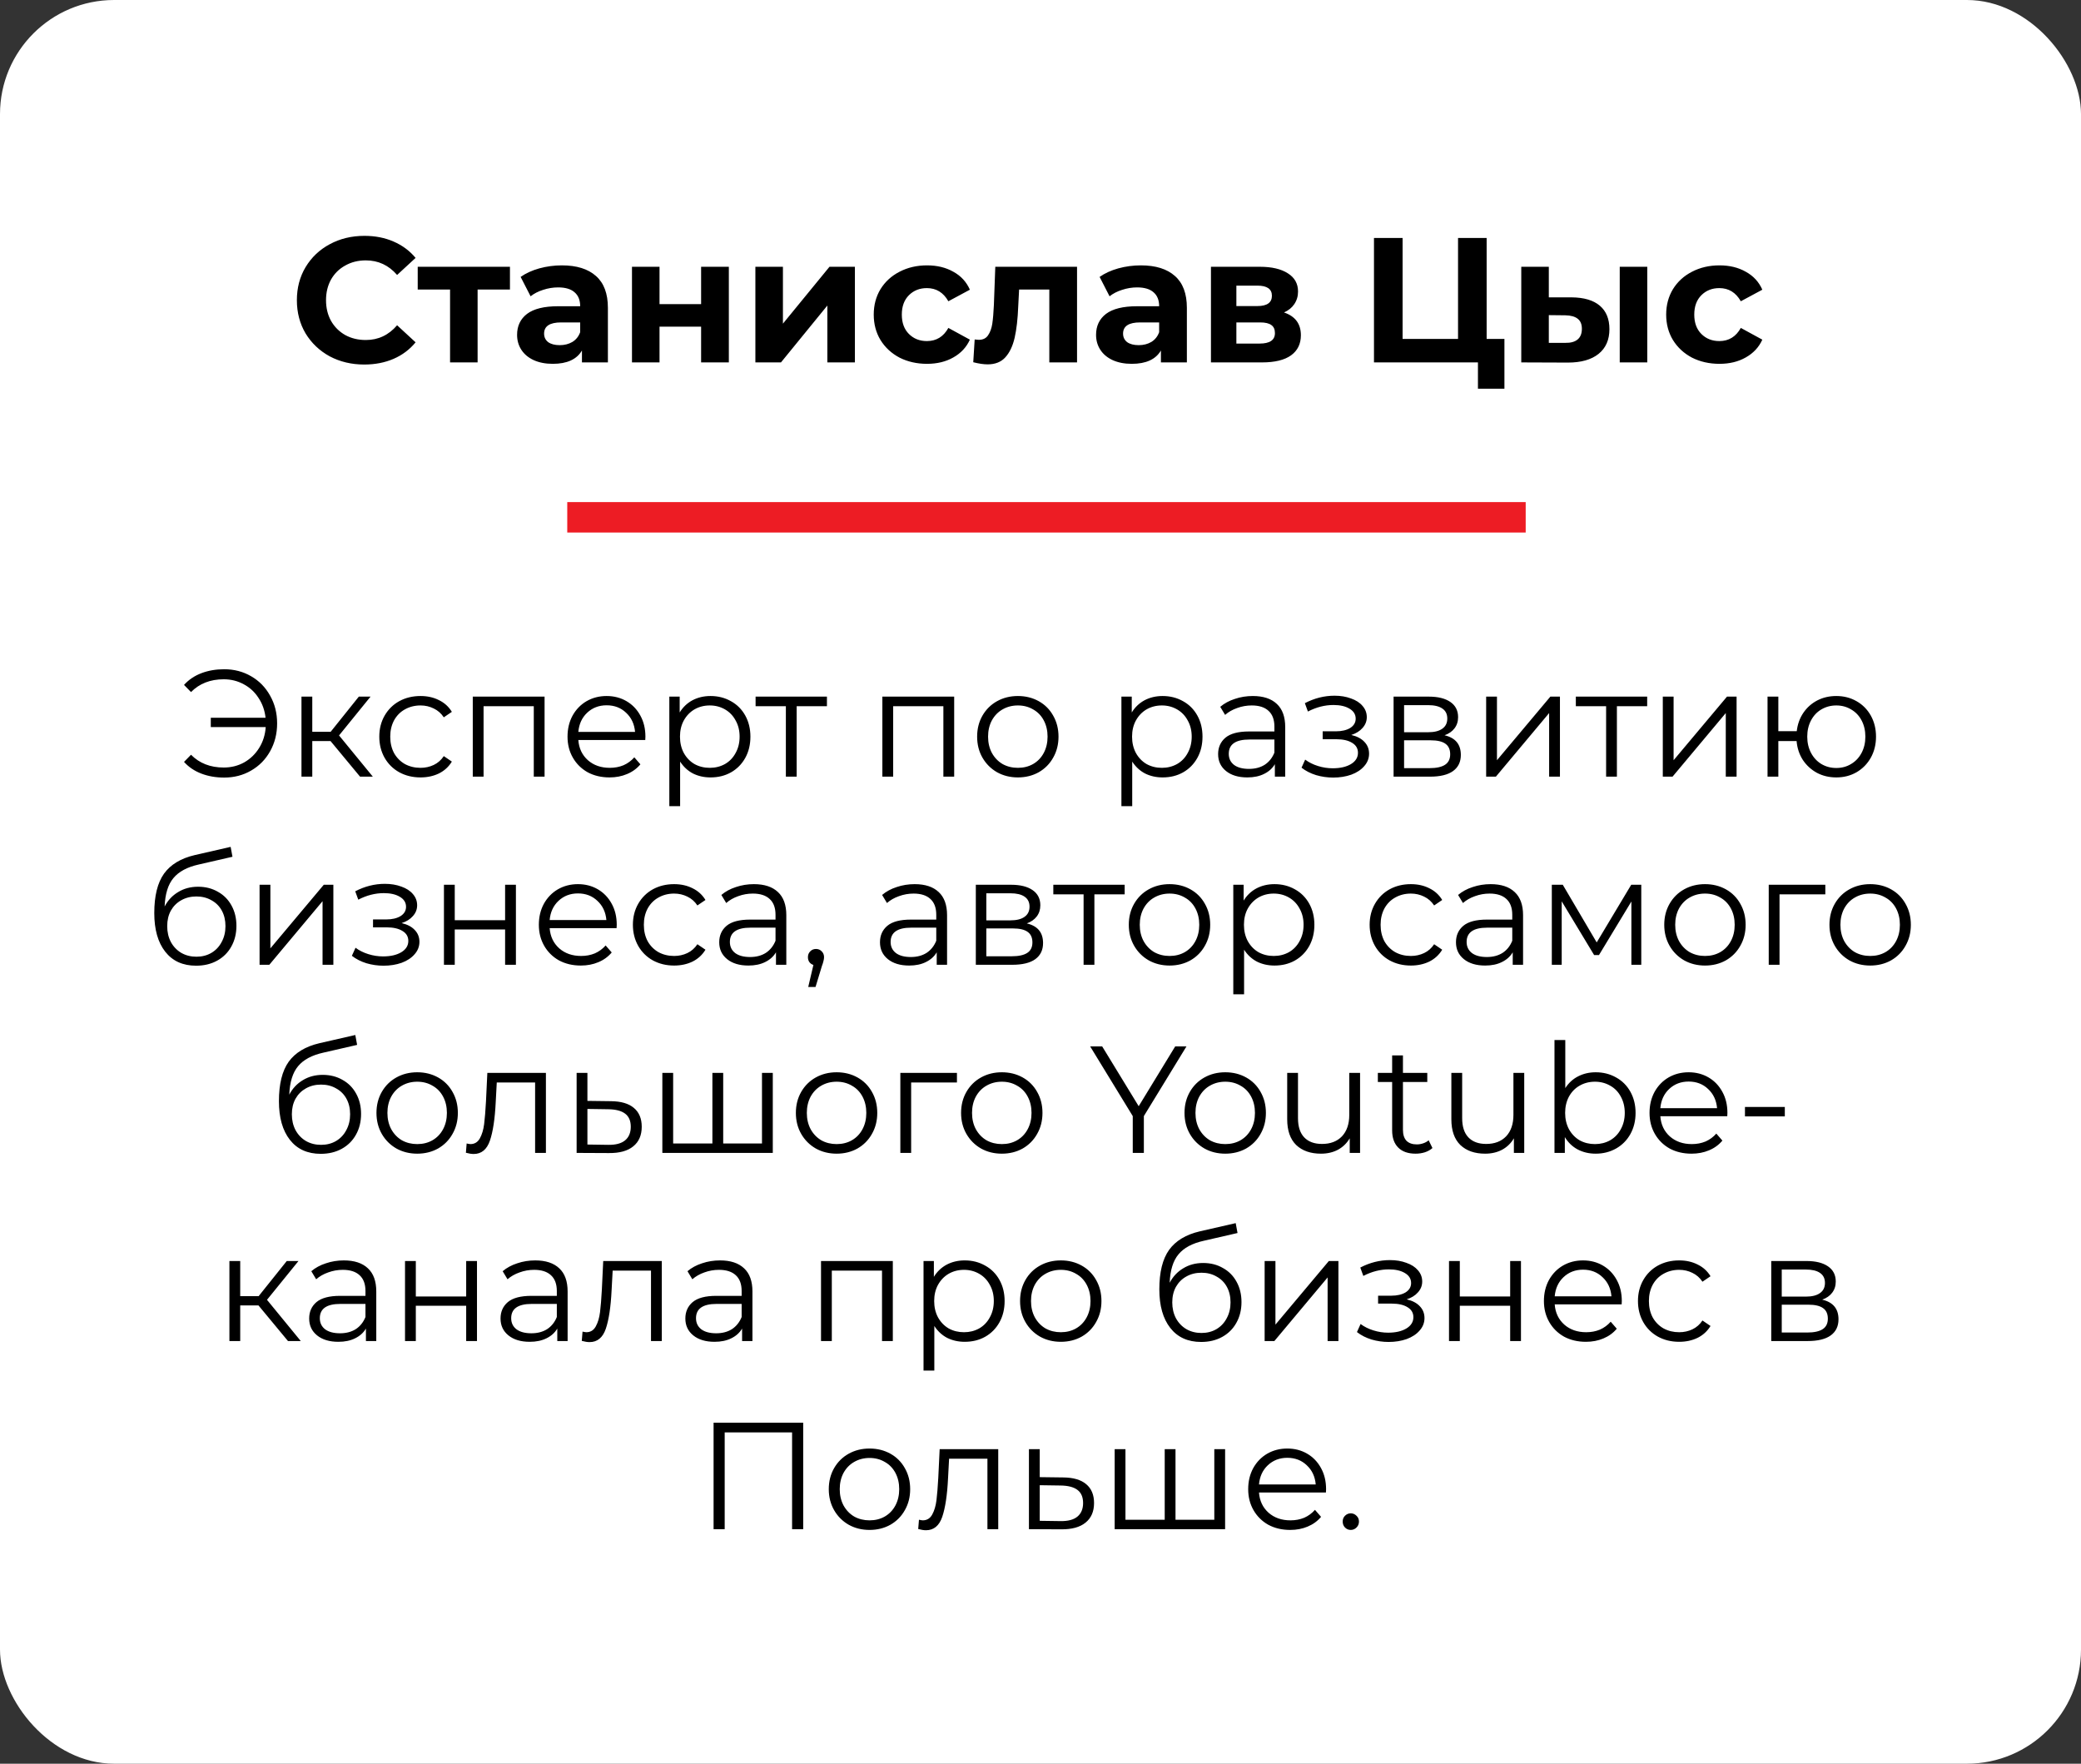
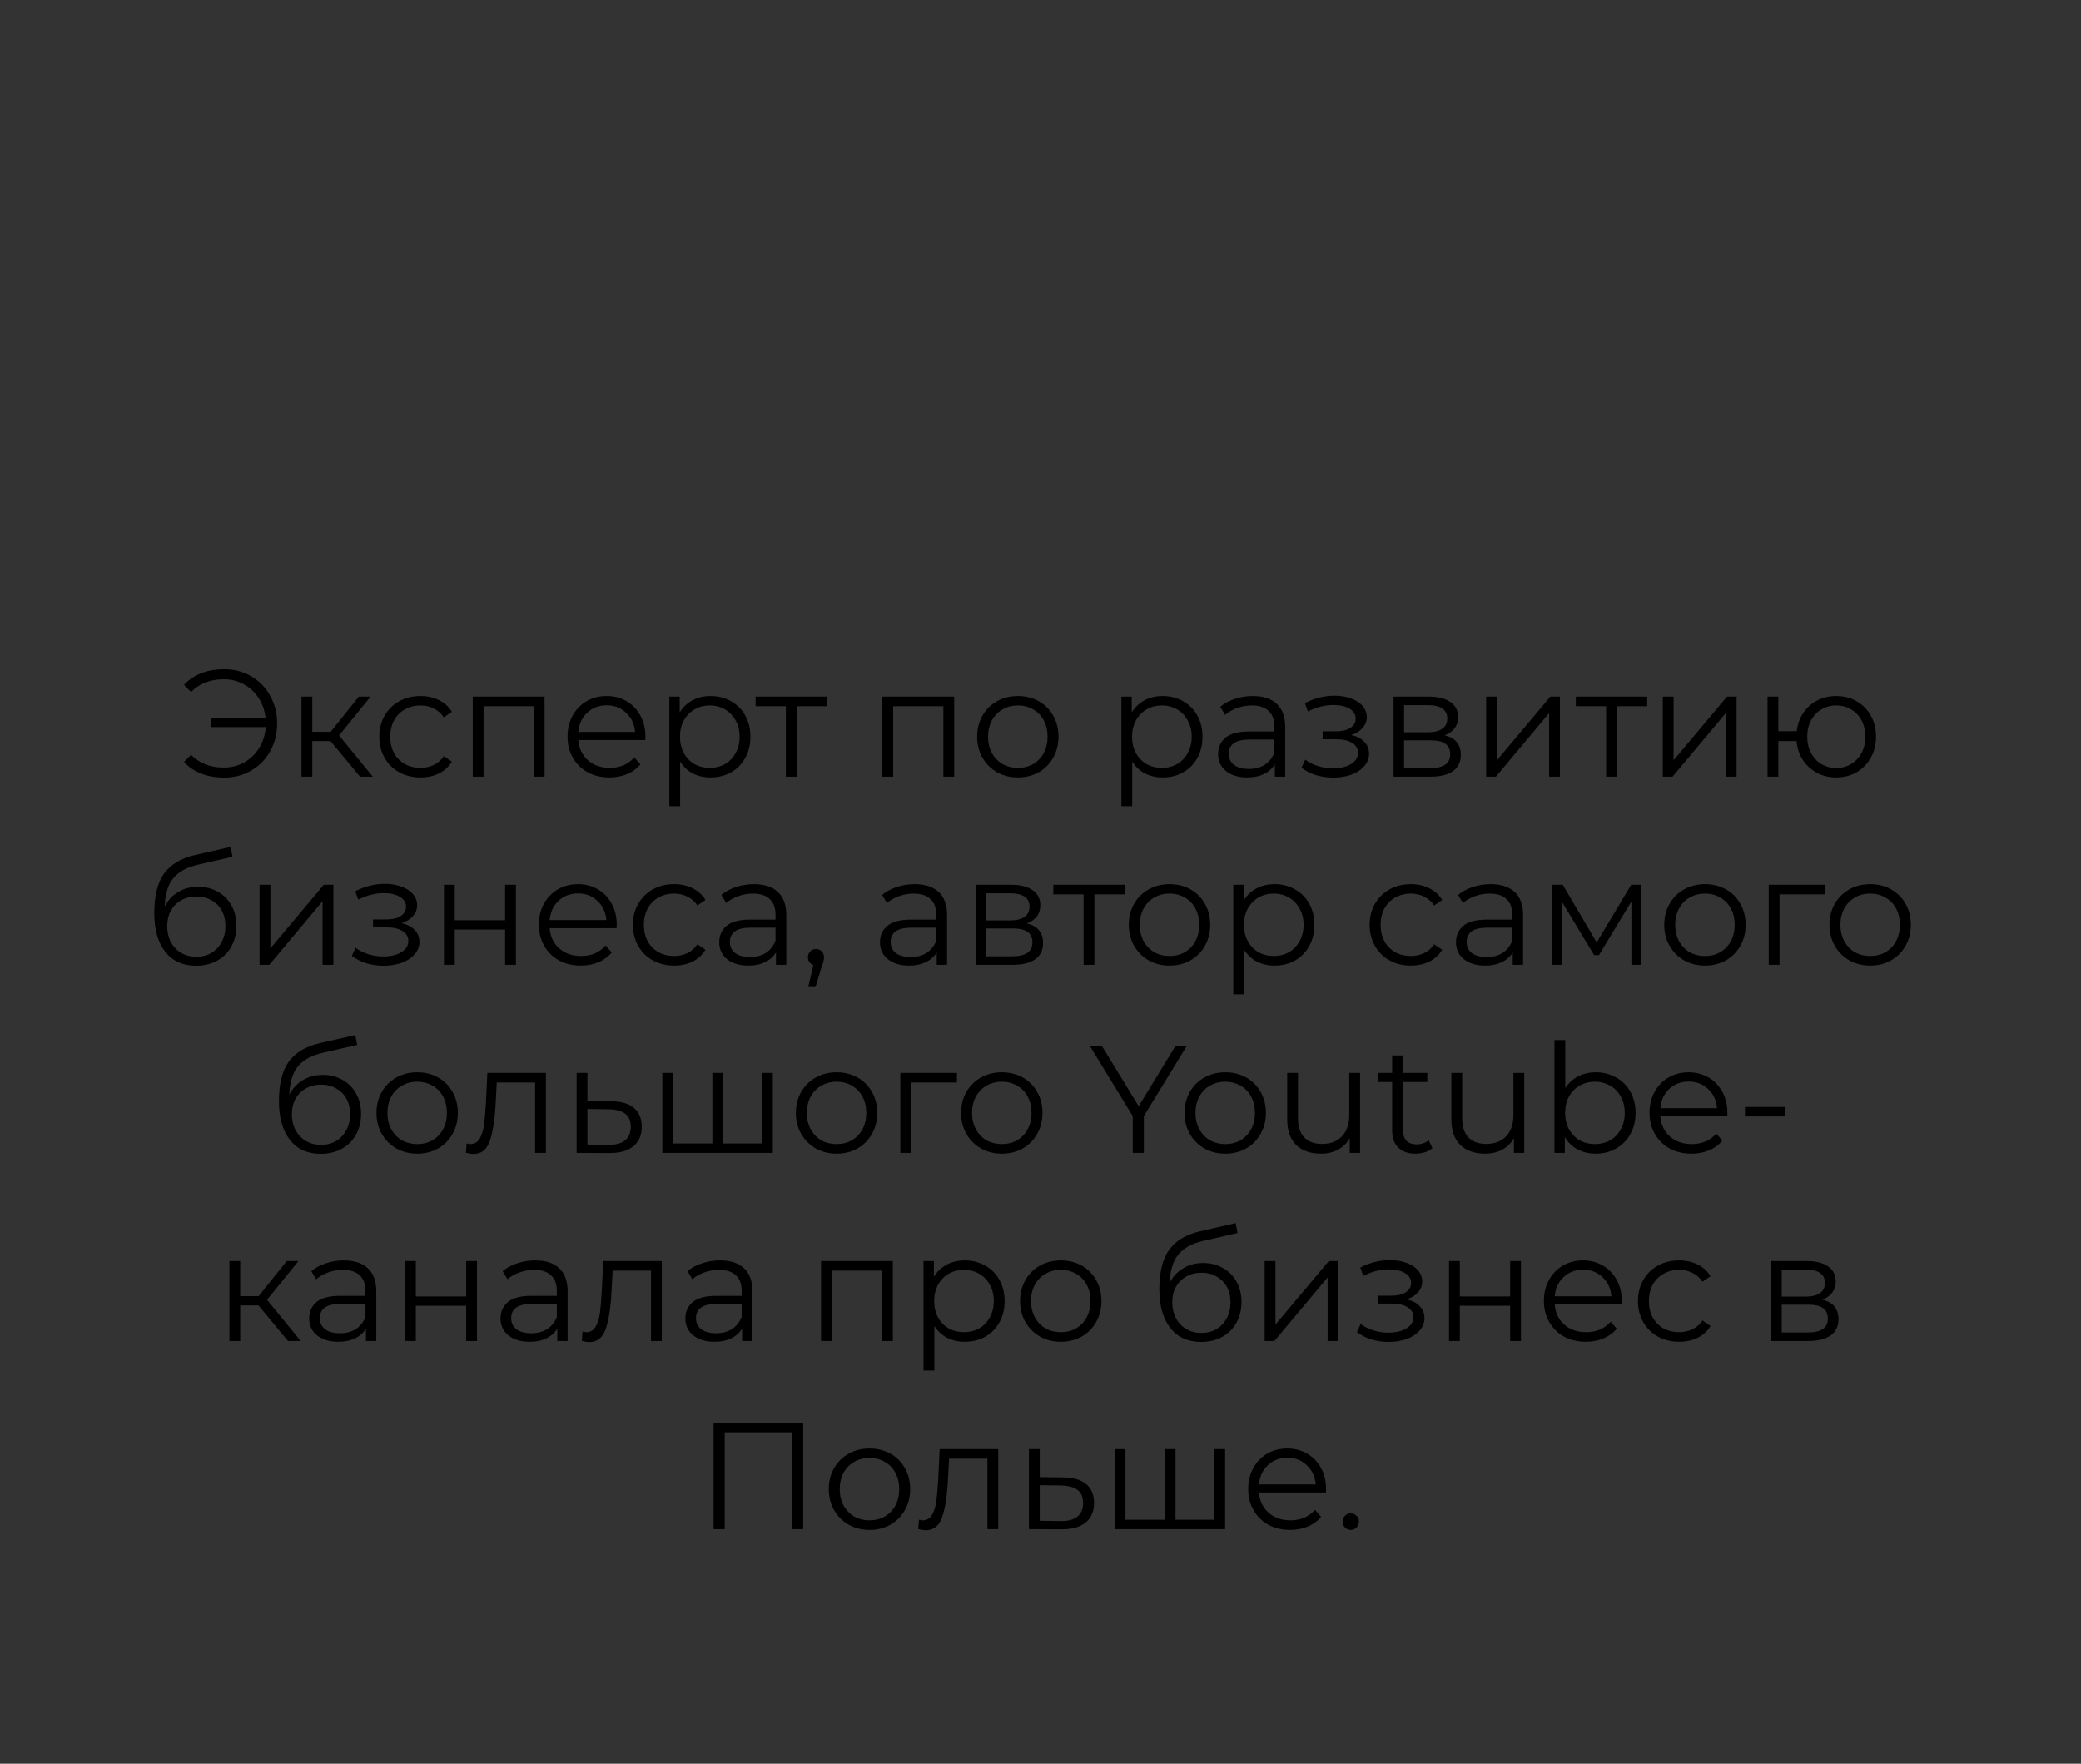
<svg xmlns="http://www.w3.org/2000/svg" width="177" height="150" viewBox="0 0 177 150" fill="none">
  <rect x="0" y="0" width="177" height="150" fill="#333333" stroke="none" />
-   <rect width="177" height="150" rx="9.705" fill="white" />
-   <path d="M30.98 31.003C29.901 31.003 28.924 30.771 28.047 30.308C27.18 29.834 26.495 29.184 25.991 28.358C25.497 27.521 25.251 26.579 25.251 25.531C25.251 24.483 25.497 23.546 25.991 22.72C26.495 21.883 27.18 21.233 28.047 20.77C28.924 20.296 29.906 20.059 30.995 20.059C31.912 20.059 32.738 20.22 33.474 20.543C34.219 20.865 34.844 21.329 35.348 21.934L33.776 23.385C33.06 22.558 32.174 22.145 31.116 22.145C30.46 22.145 29.876 22.291 29.362 22.584C28.848 22.866 28.445 23.264 28.153 23.778C27.871 24.292 27.73 24.876 27.73 25.531C27.73 26.186 27.871 26.771 28.153 27.285C28.445 27.799 28.848 28.202 29.362 28.494C29.876 28.776 30.46 28.917 31.116 28.917C32.174 28.917 33.06 28.499 33.776 27.663L35.348 29.114C34.844 29.728 34.219 30.197 33.474 30.52C32.728 30.842 31.896 31.003 30.98 31.003ZM43.374 24.624H40.623V30.822H38.28V24.624H35.529V22.689H43.374V24.624ZM47.79 22.569C49.05 22.569 50.017 22.871 50.692 23.475C51.367 24.07 51.705 24.972 51.705 26.181V30.822H49.498V29.809C49.055 30.565 48.228 30.943 47.019 30.943C46.394 30.943 45.85 30.837 45.386 30.625C44.933 30.414 44.585 30.121 44.343 29.748C44.102 29.376 43.981 28.952 43.981 28.479C43.981 27.723 44.263 27.128 44.827 26.695C45.402 26.262 46.283 26.045 47.472 26.045H49.347C49.347 25.531 49.191 25.138 48.878 24.866C48.566 24.584 48.097 24.443 47.472 24.443C47.039 24.443 46.611 24.513 46.188 24.654C45.774 24.785 45.422 24.967 45.13 25.199L44.283 23.551C44.726 23.239 45.255 22.997 45.87 22.825C46.495 22.654 47.135 22.569 47.79 22.569ZM47.608 29.355C48.012 29.355 48.369 29.265 48.682 29.083C48.994 28.892 49.216 28.615 49.347 28.252V27.421H47.729C46.762 27.421 46.278 27.738 46.278 28.373C46.278 28.675 46.394 28.917 46.626 29.099C46.868 29.27 47.195 29.355 47.608 29.355ZM53.753 22.689H56.096V25.864H59.633V22.689H61.992V30.822H59.633V27.784H56.096V30.822H53.753V22.689ZM64.249 22.689H66.592V27.526L70.552 22.689H72.714V30.822H70.371V25.985L66.426 30.822H64.249V22.689ZM78.85 30.943C77.984 30.943 77.203 30.766 76.507 30.414C75.822 30.051 75.283 29.552 74.89 28.917C74.507 28.282 74.316 27.562 74.316 26.756C74.316 25.949 74.507 25.229 74.89 24.594C75.283 23.959 75.822 23.465 76.507 23.113C77.203 22.75 77.984 22.569 78.85 22.569C79.707 22.569 80.453 22.75 81.088 23.113C81.733 23.465 82.201 23.974 82.493 24.639L80.664 25.622C80.241 24.876 79.631 24.503 78.835 24.503C78.221 24.503 77.712 24.705 77.308 25.108C76.905 25.511 76.704 26.06 76.704 26.756C76.704 27.451 76.905 28 77.308 28.403C77.712 28.806 78.221 29.008 78.835 29.008C79.641 29.008 80.251 28.635 80.664 27.889L82.493 28.887C82.201 29.532 81.733 30.036 81.088 30.398C80.453 30.761 79.707 30.943 78.85 30.943ZM91.608 22.689V30.822H89.25V24.624H86.68L86.605 26.06C86.564 27.128 86.463 28.015 86.302 28.721C86.141 29.426 85.879 29.98 85.516 30.383C85.153 30.787 84.65 30.988 84.005 30.988C83.662 30.988 83.254 30.928 82.78 30.807L82.901 28.872C83.062 28.892 83.178 28.902 83.249 28.902C83.602 28.902 83.864 28.776 84.035 28.524C84.216 28.262 84.337 27.935 84.398 27.542C84.458 27.139 84.504 26.61 84.534 25.954L84.655 22.689H91.608ZM97.035 22.569C98.294 22.569 99.262 22.871 99.937 23.475C100.612 24.07 100.95 24.972 100.95 26.181V30.822H98.743V29.809C98.3 30.565 97.473 30.943 96.264 30.943C95.639 30.943 95.095 30.837 94.631 30.625C94.178 30.414 93.83 30.121 93.588 29.748C93.347 29.376 93.226 28.952 93.226 28.479C93.226 27.723 93.508 27.128 94.072 26.695C94.647 26.262 95.528 26.045 96.717 26.045H98.592C98.592 25.531 98.436 25.138 98.123 24.866C97.811 24.584 97.342 24.443 96.717 24.443C96.284 24.443 95.856 24.513 95.433 24.654C95.019 24.785 94.667 24.967 94.374 25.199L93.528 23.551C93.971 23.239 94.5 22.997 95.115 22.825C95.74 22.654 96.38 22.569 97.035 22.569ZM96.853 29.355C97.257 29.355 97.614 29.265 97.927 29.083C98.239 28.892 98.461 28.615 98.592 28.252V27.421H96.974C96.007 27.421 95.523 27.738 95.523 28.373C95.523 28.675 95.639 28.917 95.871 29.099C96.113 29.27 96.44 29.355 96.853 29.355ZM109.211 26.574C110.168 26.897 110.647 27.542 110.647 28.509C110.647 29.245 110.37 29.814 109.816 30.217C109.261 30.62 108.435 30.822 107.337 30.822H102.998V22.689H107.155C108.173 22.689 108.969 22.876 109.544 23.249C110.118 23.611 110.405 24.125 110.405 24.791C110.405 25.194 110.299 25.551 110.088 25.864C109.886 26.166 109.594 26.403 109.211 26.574ZM105.16 26.03H106.944C107.77 26.03 108.183 25.738 108.183 25.153C108.183 24.579 107.77 24.292 106.944 24.292H105.16V26.03ZM107.14 29.22C108.007 29.22 108.44 28.922 108.44 28.328C108.44 28.015 108.339 27.788 108.138 27.647C107.936 27.496 107.619 27.421 107.185 27.421H105.16V29.22H107.14ZM127.959 28.826V33.059H125.707V30.822H116.864V20.241H119.298V28.826H124.014V20.241H126.447V28.826H127.959ZM133.67 25.289C134.728 25.299 135.529 25.536 136.074 26C136.618 26.463 136.89 27.128 136.89 27.995C136.89 28.902 136.582 29.602 135.968 30.096C135.353 30.59 134.481 30.837 133.353 30.837L129.392 30.822V22.689H131.735V25.289H133.67ZM137.767 22.689H140.109V30.822H137.767V22.689ZM133.141 29.159C133.595 29.169 133.942 29.073 134.184 28.872C134.426 28.67 134.547 28.368 134.547 27.965C134.547 27.572 134.426 27.285 134.184 27.103C133.952 26.922 133.605 26.826 133.141 26.816L131.735 26.801V29.159H133.141ZM146.252 30.943C145.386 30.943 144.605 30.766 143.909 30.414C143.224 30.051 142.685 29.552 142.292 28.917C141.909 28.282 141.717 27.562 141.717 26.756C141.717 25.949 141.909 25.229 142.292 24.594C142.685 23.959 143.224 23.465 143.909 23.113C144.605 22.75 145.386 22.569 146.252 22.569C147.109 22.569 147.855 22.75 148.489 23.113C149.134 23.465 149.603 23.974 149.895 24.639L148.066 25.622C147.643 24.876 147.033 24.503 146.237 24.503C145.622 24.503 145.114 24.705 144.71 25.108C144.307 25.511 144.106 26.06 144.106 26.756C144.106 27.451 144.307 28 144.71 28.403C145.114 28.806 145.622 29.008 146.237 29.008C147.043 29.008 147.653 28.635 148.066 27.889L149.895 28.887C149.603 29.532 149.134 30.036 148.489 30.398C147.855 30.761 147.109 30.943 146.252 30.943Z" fill="black" />
  <path d="M19.068 56.918C19.913 56.918 20.677 57.116 21.358 57.513C22.048 57.91 22.587 58.462 22.976 59.169C23.372 59.868 23.571 60.653 23.571 61.524C23.571 62.396 23.372 63.185 22.976 63.892C22.587 64.591 22.048 65.139 21.358 65.536C20.677 65.933 19.913 66.131 19.068 66.131C18.36 66.131 17.713 66.019 17.127 65.794C16.54 65.57 16.049 65.238 15.652 64.798L16.247 64.19C16.963 64.915 17.89 65.277 19.029 65.277C19.667 65.277 20.25 65.13 20.776 64.837C21.302 64.535 21.725 64.125 22.044 63.608C22.372 63.081 22.557 62.49 22.6 61.835H17.929V61.045H22.587C22.518 60.416 22.32 59.855 21.992 59.363C21.673 58.863 21.255 58.475 20.737 58.199C20.219 57.914 19.65 57.772 19.029 57.772C17.89 57.772 16.963 58.134 16.247 58.859L15.652 58.251C16.049 57.811 16.54 57.478 17.127 57.254C17.713 57.03 18.36 56.918 19.068 56.918ZM28.113 63.025H26.561V66.053H25.642V59.247H26.561V62.236H28.126L30.52 59.247H31.517L28.838 62.547L31.711 66.053H30.624L28.113 63.025ZM35.767 66.118C35.094 66.118 34.49 65.971 33.956 65.678C33.429 65.385 33.015 64.975 32.713 64.449C32.411 63.914 32.261 63.314 32.261 62.65C32.261 61.986 32.411 61.391 32.713 60.864C33.015 60.338 33.429 59.928 33.956 59.635C34.49 59.342 35.094 59.195 35.767 59.195C36.354 59.195 36.876 59.312 37.333 59.544C37.799 59.769 38.165 60.101 38.433 60.541L37.747 61.007C37.523 60.67 37.238 60.42 36.893 60.256C36.548 60.084 36.173 59.997 35.767 59.997C35.276 59.997 34.831 60.11 34.434 60.334C34.046 60.55 33.74 60.86 33.516 61.266C33.3 61.671 33.192 62.133 33.192 62.65C33.192 63.176 33.3 63.642 33.516 64.048C33.74 64.444 34.046 64.755 34.434 64.979C34.831 65.195 35.276 65.303 35.767 65.303C36.173 65.303 36.548 65.221 36.893 65.057C37.238 64.893 37.523 64.643 37.747 64.306L38.433 64.772C38.165 65.212 37.799 65.549 37.333 65.781C36.867 66.006 36.345 66.118 35.767 66.118ZM46.319 59.247V66.053H45.401V60.062H41.13V66.053H40.212V59.247H46.319ZM54.883 62.935H49.19C49.241 63.642 49.513 64.216 50.005 64.656C50.496 65.087 51.118 65.303 51.868 65.303C52.291 65.303 52.679 65.229 53.033 65.083C53.386 64.927 53.693 64.703 53.952 64.41L54.469 65.005C54.167 65.367 53.788 65.644 53.33 65.833C52.882 66.023 52.386 66.118 51.842 66.118C51.144 66.118 50.522 65.971 49.979 65.678C49.444 65.376 49.026 64.962 48.724 64.436C48.422 63.91 48.271 63.314 48.271 62.65C48.271 61.986 48.413 61.391 48.698 60.864C48.991 60.338 49.388 59.928 49.888 59.635C50.397 59.342 50.967 59.195 51.596 59.195C52.226 59.195 52.791 59.342 53.291 59.635C53.792 59.928 54.184 60.338 54.469 60.864C54.754 61.382 54.896 61.977 54.896 62.65L54.883 62.935ZM51.596 59.984C50.941 59.984 50.389 60.196 49.94 60.618C49.5 61.033 49.25 61.576 49.19 62.249H54.016C53.956 61.576 53.701 61.033 53.253 60.618C52.813 60.196 52.261 59.984 51.596 59.984ZM60.436 59.195C61.075 59.195 61.653 59.342 62.17 59.635C62.688 59.92 63.093 60.325 63.387 60.851C63.68 61.378 63.827 61.977 63.827 62.65C63.827 63.332 63.68 63.935 63.387 64.462C63.093 64.988 62.688 65.398 62.17 65.691C61.661 65.976 61.083 66.118 60.436 66.118C59.884 66.118 59.384 66.006 58.935 65.781C58.495 65.549 58.133 65.212 57.848 64.772V68.564H56.93V59.247H57.81V60.593C58.086 60.144 58.448 59.799 58.897 59.557C59.354 59.316 59.867 59.195 60.436 59.195ZM60.372 65.303C60.846 65.303 61.278 65.195 61.666 64.979C62.054 64.755 62.356 64.44 62.571 64.035C62.796 63.629 62.908 63.168 62.908 62.65C62.908 62.133 62.796 61.675 62.571 61.279C62.356 60.873 62.054 60.558 61.666 60.334C61.278 60.11 60.846 59.997 60.372 59.997C59.889 59.997 59.453 60.11 59.065 60.334C58.685 60.558 58.383 60.873 58.159 61.279C57.943 61.675 57.836 62.133 57.836 62.65C57.836 63.168 57.943 63.629 58.159 64.035C58.383 64.44 58.685 64.755 59.065 64.979C59.453 65.195 59.889 65.303 60.372 65.303ZM70.335 60.062H67.76V66.053H66.842V60.062H64.267V59.247H70.335V60.062ZM81.158 59.247V66.053H80.239V60.062H75.969V66.053H75.05V59.247H81.158ZM86.578 66.118C85.922 66.118 85.331 65.971 84.805 65.678C84.278 65.376 83.865 64.962 83.562 64.436C83.261 63.91 83.11 63.314 83.11 62.65C83.11 61.986 83.261 61.391 83.562 60.864C83.865 60.338 84.278 59.928 84.805 59.635C85.331 59.342 85.922 59.195 86.578 59.195C87.233 59.195 87.824 59.342 88.35 59.635C88.876 59.928 89.286 60.338 89.579 60.864C89.881 61.391 90.032 61.986 90.032 62.65C90.032 63.314 89.881 63.91 89.579 64.436C89.286 64.962 88.876 65.376 88.35 65.678C87.824 65.971 87.233 66.118 86.578 66.118ZM86.578 65.303C87.061 65.303 87.492 65.195 87.871 64.979C88.26 64.755 88.562 64.44 88.777 64.035C88.993 63.629 89.101 63.168 89.101 62.65C89.101 62.133 88.993 61.671 88.777 61.266C88.562 60.86 88.26 60.55 87.871 60.334C87.492 60.11 87.061 59.997 86.578 59.997C86.094 59.997 85.659 60.11 85.271 60.334C84.891 60.55 84.589 60.86 84.365 61.266C84.149 61.671 84.041 62.133 84.041 62.65C84.041 63.168 84.149 63.629 84.365 64.035C84.589 64.44 84.891 64.755 85.271 64.979C85.659 65.195 86.094 65.303 86.578 65.303ZM98.889 59.195C99.528 59.195 100.105 59.342 100.623 59.635C101.141 59.92 101.546 60.325 101.839 60.851C102.133 61.378 102.279 61.977 102.279 62.65C102.279 63.332 102.133 63.935 101.839 64.462C101.546 64.988 101.141 65.398 100.623 65.691C100.114 65.976 99.536 66.118 98.889 66.118C98.337 66.118 97.837 66.006 97.388 65.781C96.948 65.549 96.586 65.212 96.301 64.772V68.564H95.382V59.247H96.262V60.593C96.538 60.144 96.901 59.799 97.349 59.557C97.806 59.316 98.32 59.195 98.889 59.195ZM98.825 65.303C99.299 65.303 99.73 65.195 100.118 64.979C100.507 64.755 100.809 64.44 101.024 64.035C101.248 63.629 101.361 63.168 101.361 62.65C101.361 62.133 101.248 61.675 101.024 61.279C100.809 60.873 100.507 60.558 100.118 60.334C99.73 60.11 99.299 59.997 98.825 59.997C98.341 59.997 97.906 60.11 97.517 60.334C97.138 60.558 96.836 60.873 96.612 61.279C96.396 61.675 96.288 62.133 96.288 62.65C96.288 63.168 96.396 63.629 96.612 64.035C96.836 64.44 97.138 64.755 97.517 64.979C97.906 65.195 98.341 65.303 98.825 65.303ZM106.557 59.195C107.446 59.195 108.127 59.419 108.602 59.868C109.076 60.308 109.314 60.964 109.314 61.835V66.053H108.434V64.992C108.227 65.346 107.92 65.622 107.515 65.82C107.118 66.019 106.644 66.118 106.092 66.118C105.333 66.118 104.729 65.937 104.28 65.575C103.831 65.212 103.607 64.733 103.607 64.138C103.607 63.56 103.814 63.094 104.228 62.741C104.651 62.387 105.32 62.21 106.234 62.21H108.395V61.796C108.395 61.209 108.231 60.765 107.903 60.463C107.575 60.153 107.097 59.997 106.467 59.997C106.036 59.997 105.621 60.071 105.225 60.217C104.828 60.355 104.487 60.55 104.202 60.8L103.788 60.114C104.133 59.821 104.547 59.596 105.031 59.441C105.514 59.277 106.023 59.195 106.557 59.195ZM106.234 65.393C106.752 65.393 107.196 65.277 107.567 65.044C107.938 64.802 108.214 64.457 108.395 64.009V62.896H106.26C105.095 62.896 104.513 63.301 104.513 64.112C104.513 64.509 104.664 64.824 104.966 65.057C105.268 65.281 105.691 65.393 106.234 65.393ZM114.933 62.508C115.416 62.62 115.787 62.814 116.046 63.09C116.313 63.366 116.447 63.703 116.447 64.099C116.447 64.496 116.309 64.85 116.033 65.16C115.765 65.471 115.399 65.713 114.933 65.885C114.467 66.049 113.954 66.131 113.393 66.131C112.901 66.131 112.418 66.062 111.944 65.924C111.469 65.777 111.055 65.566 110.702 65.29L111.012 64.604C111.323 64.837 111.685 65.018 112.099 65.147C112.513 65.277 112.932 65.341 113.354 65.341C113.984 65.341 114.497 65.225 114.894 64.992C115.3 64.751 115.502 64.427 115.502 64.022C115.502 63.659 115.338 63.379 115.011 63.181C114.683 62.974 114.234 62.87 113.665 62.87H112.5V62.197H113.613C114.122 62.197 114.532 62.102 114.842 61.913C115.153 61.714 115.308 61.451 115.308 61.123C115.308 60.761 115.131 60.476 114.778 60.269C114.433 60.062 113.98 59.959 113.419 59.959C112.686 59.959 111.961 60.144 111.245 60.515L110.986 59.803C111.797 59.381 112.638 59.169 113.51 59.169C114.027 59.169 114.493 59.247 114.907 59.402C115.33 59.549 115.658 59.76 115.89 60.036C116.132 60.312 116.253 60.632 116.253 60.994C116.253 61.339 116.132 61.645 115.89 61.913C115.658 62.18 115.338 62.378 114.933 62.508ZM122.867 62.534C123.79 62.749 124.252 63.306 124.252 64.203C124.252 64.798 124.032 65.255 123.592 65.575C123.152 65.894 122.496 66.053 121.625 66.053H118.532V59.247H121.535C122.311 59.247 122.919 59.398 123.359 59.7C123.799 60.002 124.019 60.433 124.019 60.994C124.019 61.365 123.915 61.684 123.708 61.951C123.51 62.21 123.23 62.404 122.867 62.534ZM119.425 62.275H121.47C121.996 62.275 122.397 62.176 122.673 61.977C122.958 61.779 123.1 61.49 123.1 61.11C123.1 60.731 122.958 60.446 122.673 60.256C122.397 60.066 121.996 59.971 121.47 59.971H119.425V62.275ZM121.586 65.329C122.173 65.329 122.613 65.234 122.906 65.044C123.199 64.854 123.346 64.556 123.346 64.151C123.346 63.746 123.212 63.448 122.945 63.258C122.678 63.06 122.255 62.961 121.677 62.961H119.425V65.329H121.586ZM126.405 59.247H127.324V64.656L131.866 59.247H132.681V66.053H131.762V60.644L127.233 66.053H126.405V59.247ZM140.101 60.062H137.526V66.053H136.608V60.062H134.033V59.247H140.101V60.062ZM141.43 59.247H142.348V64.656L146.89 59.247H147.706V66.053H146.787V60.644L142.258 66.053H141.43V59.247ZM156.187 59.195C156.826 59.195 157.399 59.342 157.908 59.635C158.426 59.928 158.831 60.338 159.125 60.864C159.418 61.391 159.565 61.986 159.565 62.65C159.565 63.314 159.418 63.91 159.125 64.436C158.831 64.962 158.426 65.376 157.908 65.678C157.399 65.971 156.826 66.118 156.187 66.118C155.583 66.118 155.036 65.989 154.544 65.73C154.052 65.462 153.651 65.096 153.34 64.63C153.039 64.164 152.862 63.629 152.81 63.025H151.257V66.053H150.338V59.247H151.257V62.184H152.823C152.892 61.598 153.077 61.08 153.379 60.632C153.69 60.174 154.087 59.821 154.57 59.57C155.053 59.32 155.592 59.195 156.187 59.195ZM156.187 65.316C156.653 65.316 157.071 65.204 157.442 64.979C157.822 64.755 158.12 64.44 158.335 64.035C158.551 63.629 158.659 63.168 158.659 62.65C158.659 62.133 158.551 61.671 158.335 61.266C158.12 60.86 157.822 60.55 157.442 60.334C157.071 60.11 156.653 59.997 156.187 59.997C155.721 59.997 155.299 60.11 154.919 60.334C154.548 60.55 154.255 60.86 154.039 61.266C153.824 61.671 153.716 62.133 153.716 62.65C153.716 63.168 153.824 63.629 154.039 64.035C154.255 64.44 154.548 64.755 154.919 64.979C155.299 65.204 155.721 65.316 156.187 65.316ZM16.848 75.415C17.478 75.415 18.039 75.558 18.53 75.842C19.031 76.118 19.419 76.511 19.695 77.02C19.971 77.52 20.109 78.094 20.109 78.741C20.109 79.405 19.962 79.996 19.669 80.513C19.385 81.022 18.983 81.419 18.466 81.704C17.948 81.989 17.353 82.131 16.68 82.131C15.55 82.131 14.675 81.734 14.053 80.94C13.432 80.147 13.122 79.051 13.122 77.654C13.122 76.196 13.398 75.079 13.95 74.302C14.511 73.526 15.382 73 16.564 72.724L19.617 72.025L19.773 72.866L16.9 73.526C15.925 73.742 15.209 74.126 14.752 74.678C14.295 75.221 14.045 76.028 14.002 77.097C14.278 76.571 14.662 76.161 15.153 75.868C15.645 75.566 16.21 75.415 16.848 75.415ZM16.706 81.367C17.18 81.367 17.603 81.26 17.974 81.044C18.354 80.82 18.647 80.509 18.854 80.112C19.07 79.715 19.177 79.267 19.177 78.766C19.177 78.266 19.074 77.826 18.867 77.447C18.66 77.067 18.367 76.774 17.987 76.567C17.616 76.351 17.189 76.243 16.706 76.243C16.223 76.243 15.792 76.351 15.412 76.567C15.041 76.774 14.748 77.067 14.532 77.447C14.325 77.826 14.222 78.266 14.222 78.766C14.222 79.267 14.325 79.715 14.532 80.112C14.748 80.509 15.045 80.82 15.425 81.044C15.805 81.26 16.232 81.367 16.706 81.367ZM22.078 75.247H22.997V80.656L27.539 75.247H28.354V82.053H27.435V76.644L22.907 82.053H22.078V75.247ZM34.161 78.508C34.644 78.62 35.015 78.814 35.273 79.09C35.541 79.366 35.675 79.703 35.675 80.099C35.675 80.496 35.537 80.85 35.261 81.16C34.993 81.471 34.627 81.713 34.161 81.885C33.695 82.049 33.181 82.131 32.621 82.131C32.129 82.131 31.646 82.062 31.172 81.924C30.697 81.777 30.283 81.566 29.929 81.29L30.24 80.604C30.55 80.837 30.913 81.018 31.327 81.147C31.741 81.277 32.159 81.341 32.582 81.341C33.212 81.341 33.725 81.225 34.122 80.992C34.527 80.751 34.73 80.427 34.73 80.022C34.73 79.659 34.566 79.379 34.238 79.181C33.91 78.974 33.462 78.87 32.892 78.87H31.728V78.197H32.841C33.35 78.197 33.76 78.102 34.07 77.912C34.381 77.714 34.536 77.451 34.536 77.123C34.536 76.761 34.359 76.476 34.005 76.269C33.66 76.062 33.207 75.959 32.647 75.959C31.913 75.959 31.189 76.144 30.473 76.515L30.214 75.803C31.025 75.381 31.866 75.169 32.737 75.169C33.255 75.169 33.721 75.247 34.135 75.402C34.557 75.549 34.885 75.76 35.118 76.036C35.36 76.312 35.48 76.632 35.48 76.994C35.48 77.339 35.36 77.645 35.118 77.912C34.885 78.18 34.566 78.378 34.161 78.508ZM37.76 75.247H38.679V78.262H42.962V75.247H43.881V82.053H42.962V79.051H38.679V82.053H37.76V75.247ZM52.444 78.935H46.751C46.803 79.642 47.074 80.216 47.566 80.656C48.058 81.087 48.679 81.303 49.429 81.303C49.852 81.303 50.24 81.229 50.594 81.083C50.948 80.927 51.254 80.703 51.513 80.41L52.03 81.005C51.728 81.367 51.349 81.644 50.892 81.833C50.443 82.023 49.947 82.118 49.403 82.118C48.705 82.118 48.084 81.971 47.54 81.678C47.005 81.376 46.587 80.962 46.285 80.436C45.983 79.909 45.832 79.314 45.832 78.65C45.832 77.986 45.974 77.391 46.259 76.864C46.552 76.338 46.949 75.928 47.45 75.635C47.959 75.342 48.528 75.195 49.158 75.195C49.787 75.195 50.352 75.342 50.853 75.635C51.353 75.928 51.745 76.338 52.03 76.864C52.315 77.382 52.457 77.977 52.457 78.65L52.444 78.935ZM49.158 75.984C48.502 75.984 47.95 76.196 47.501 76.618C47.061 77.033 46.811 77.576 46.751 78.249H51.577C51.517 77.576 51.263 77.033 50.814 76.618C50.374 76.196 49.822 75.984 49.158 75.984ZM57.338 82.118C56.665 82.118 56.061 81.971 55.526 81.678C55 81.385 54.586 80.975 54.284 80.449C53.982 79.914 53.831 79.314 53.831 78.65C53.831 77.986 53.982 77.391 54.284 76.864C54.586 76.338 55 75.928 55.526 75.635C56.061 75.342 56.665 75.195 57.338 75.195C57.924 75.195 58.446 75.312 58.903 75.544C59.369 75.769 59.736 76.101 60.003 76.541L59.317 77.007C59.093 76.67 58.808 76.42 58.463 76.256C58.118 76.084 57.743 75.997 57.338 75.997C56.846 75.997 56.402 76.11 56.005 76.334C55.617 76.549 55.31 76.86 55.086 77.266C54.87 77.671 54.763 78.132 54.763 78.65C54.763 79.176 54.87 79.642 55.086 80.048C55.31 80.444 55.617 80.755 56.005 80.979C56.402 81.195 56.846 81.303 57.338 81.303C57.743 81.303 58.118 81.221 58.463 81.057C58.808 80.893 59.093 80.643 59.317 80.306L60.003 80.772C59.736 81.212 59.369 81.549 58.903 81.781C58.438 82.006 57.916 82.118 57.338 82.118ZM64.124 75.195C65.013 75.195 65.694 75.419 66.169 75.868C66.643 76.308 66.88 76.964 66.88 77.835V82.053H66.001V80.992C65.793 81.346 65.487 81.622 65.082 81.82C64.685 82.019 64.21 82.118 63.658 82.118C62.899 82.118 62.295 81.937 61.847 81.575C61.398 81.212 61.174 80.733 61.174 80.138C61.174 79.56 61.381 79.094 61.795 78.741C62.218 78.387 62.886 78.21 63.801 78.21H65.962V77.796C65.962 77.209 65.798 76.765 65.47 76.463C65.142 76.153 64.663 75.997 64.034 75.997C63.602 75.997 63.188 76.071 62.791 76.217C62.395 76.355 62.054 76.549 61.769 76.8L61.355 76.114C61.7 75.821 62.114 75.596 62.597 75.441C63.08 75.277 63.589 75.195 64.124 75.195ZM63.801 81.393C64.318 81.393 64.763 81.277 65.133 81.044C65.504 80.802 65.781 80.457 65.962 80.009V78.896H63.827C62.662 78.896 62.08 79.301 62.08 80.112C62.08 80.509 62.231 80.824 62.533 81.057C62.835 81.281 63.257 81.393 63.801 81.393ZM69.404 80.707C69.602 80.707 69.766 80.776 69.895 80.915C70.025 81.044 70.09 81.208 70.09 81.406C70.09 81.51 70.072 81.622 70.038 81.743C70.012 81.863 69.969 82.001 69.908 82.157L69.365 83.942H68.744L69.184 82.066C69.046 82.023 68.934 81.945 68.847 81.833C68.761 81.713 68.718 81.57 68.718 81.406C68.718 81.208 68.783 81.044 68.912 80.915C69.041 80.776 69.205 80.707 69.404 80.707ZM77.797 75.195C78.685 75.195 79.367 75.419 79.841 75.868C80.316 76.308 80.553 76.964 80.553 77.835V82.053H79.673V80.992C79.466 81.346 79.16 81.622 78.754 81.82C78.358 82.019 77.883 82.118 77.331 82.118C76.572 82.118 75.968 81.937 75.519 81.575C75.071 81.212 74.847 80.733 74.847 80.138C74.847 79.56 75.054 79.094 75.468 78.741C75.89 78.387 76.559 78.21 77.473 78.21H79.634V77.796C79.634 77.209 79.47 76.765 79.143 76.463C78.815 76.153 78.336 75.997 77.706 75.997C77.275 75.997 76.861 76.071 76.464 76.217C76.067 76.355 75.727 76.549 75.442 76.8L75.028 76.114C75.373 75.821 75.787 75.596 76.27 75.441C76.753 75.277 77.262 75.195 77.797 75.195ZM77.473 81.393C77.991 81.393 78.435 81.277 78.806 81.044C79.177 80.802 79.453 80.457 79.634 80.009V78.896H77.499C76.335 78.896 75.752 79.301 75.752 80.112C75.752 80.509 75.903 80.824 76.205 81.057C76.507 81.281 76.93 81.393 77.473 81.393ZM87.334 78.534C88.257 78.749 88.718 79.306 88.718 80.203C88.718 80.798 88.498 81.255 88.058 81.575C87.618 81.894 86.963 82.053 86.091 82.053H82.999V75.247H86.001C86.777 75.247 87.385 75.398 87.825 75.7C88.265 76.002 88.485 76.433 88.485 76.994C88.485 77.365 88.382 77.684 88.175 77.951C87.976 78.21 87.696 78.404 87.334 78.534ZM83.892 78.275H85.936C86.462 78.275 86.863 78.176 87.139 77.977C87.424 77.779 87.567 77.49 87.567 77.11C87.567 76.731 87.424 76.446 87.139 76.256C86.863 76.066 86.462 75.972 85.936 75.972H83.892V78.275ZM86.052 81.329C86.639 81.329 87.079 81.234 87.372 81.044C87.666 80.854 87.812 80.556 87.812 80.151C87.812 79.746 87.679 79.448 87.411 79.258C87.144 79.06 86.721 78.961 86.143 78.961H83.892V81.329H86.052ZM95.659 76.062H93.084V82.053H92.165V76.062H89.59V75.247H95.659V76.062ZM99.479 82.118C98.824 82.118 98.233 81.971 97.707 81.678C97.18 81.376 96.766 80.962 96.464 80.436C96.162 79.909 96.011 79.314 96.011 78.65C96.011 77.986 96.162 77.391 96.464 76.864C96.766 76.338 97.18 75.928 97.707 75.635C98.233 75.342 98.824 75.195 99.479 75.195C100.135 75.195 100.726 75.342 101.252 75.635C101.778 75.928 102.188 76.338 102.481 76.864C102.783 77.391 102.934 77.986 102.934 78.65C102.934 79.314 102.783 79.909 102.481 80.436C102.188 80.962 101.778 81.376 101.252 81.678C100.726 81.971 100.135 82.118 99.479 82.118ZM99.479 81.303C99.962 81.303 100.394 81.195 100.773 80.979C101.161 80.755 101.463 80.44 101.679 80.035C101.895 79.629 102.003 79.168 102.003 78.65C102.003 78.132 101.895 77.671 101.679 77.266C101.463 76.86 101.161 76.549 100.773 76.334C100.394 76.11 99.962 75.997 99.479 75.997C98.996 75.997 98.561 76.11 98.172 76.334C97.793 76.549 97.491 76.86 97.267 77.266C97.051 77.671 96.943 78.132 96.943 78.65C96.943 79.168 97.051 79.629 97.267 80.035C97.491 80.44 97.793 80.755 98.172 80.979C98.561 81.195 98.996 81.303 99.479 81.303ZM108.404 75.195C109.043 75.195 109.621 75.342 110.138 75.635C110.656 75.92 111.061 76.325 111.355 76.851C111.648 77.378 111.795 77.977 111.795 78.65C111.795 79.332 111.648 79.935 111.355 80.462C111.061 80.988 110.656 81.398 110.138 81.691C109.629 81.976 109.051 82.118 108.404 82.118C107.852 82.118 107.352 82.006 106.903 81.781C106.463 81.549 106.101 81.212 105.816 80.772V84.564H104.898V75.247H105.778V76.593C106.054 76.144 106.416 75.799 106.865 75.558C107.322 75.316 107.835 75.195 108.404 75.195ZM108.34 81.303C108.814 81.303 109.246 81.195 109.634 80.979C110.022 80.755 110.324 80.44 110.539 80.035C110.764 79.629 110.876 79.168 110.876 78.65C110.876 78.132 110.764 77.675 110.539 77.278C110.324 76.873 110.022 76.558 109.634 76.334C109.246 76.11 108.814 75.997 108.34 75.997C107.857 75.997 107.421 76.11 107.033 76.334C106.653 76.558 106.351 76.873 106.127 77.278C105.911 77.675 105.804 78.132 105.804 78.65C105.804 79.168 105.911 79.629 106.127 80.035C106.351 80.44 106.653 80.755 107.033 80.979C107.421 81.195 107.857 81.303 108.34 81.303ZM120.002 82.118C119.329 82.118 118.725 81.971 118.19 81.678C117.664 81.385 117.25 80.975 116.948 80.449C116.646 79.914 116.495 79.314 116.495 78.65C116.495 77.986 116.646 77.391 116.948 76.864C117.25 76.338 117.664 75.928 118.19 75.635C118.725 75.342 119.329 75.195 120.002 75.195C120.588 75.195 121.11 75.312 121.568 75.544C122.033 75.769 122.4 76.101 122.667 76.541L121.982 77.007C121.757 76.67 121.473 76.42 121.128 76.256C120.783 76.084 120.407 75.997 120.002 75.997C119.51 75.997 119.066 76.11 118.669 76.334C118.281 76.549 117.975 76.86 117.75 77.266C117.535 77.671 117.427 78.132 117.427 78.65C117.427 79.176 117.535 79.642 117.75 80.048C117.975 80.444 118.281 80.755 118.669 80.979C119.066 81.195 119.51 81.303 120.002 81.303C120.407 81.303 120.783 81.221 121.128 81.057C121.473 80.893 121.757 80.643 121.982 80.306L122.667 80.772C122.4 81.212 122.033 81.549 121.568 81.781C121.102 82.006 120.58 82.118 120.002 82.118ZM126.788 75.195C127.677 75.195 128.358 75.419 128.833 75.868C129.307 76.308 129.545 76.964 129.545 77.835V82.053H128.665V80.992C128.458 81.346 128.151 81.622 127.746 81.82C127.349 82.019 126.875 82.118 126.323 82.118C125.563 82.118 124.96 81.937 124.511 81.575C124.062 81.212 123.838 80.733 123.838 80.138C123.838 79.56 124.045 79.094 124.459 78.741C124.882 78.387 125.551 78.21 126.465 78.21H128.626V77.796C128.626 77.209 128.462 76.765 128.134 76.463C127.806 76.153 127.328 75.997 126.698 75.997C126.267 75.997 125.852 76.071 125.456 76.217C125.059 76.355 124.718 76.549 124.433 76.8L124.019 76.114C124.364 75.821 124.778 75.596 125.262 75.441C125.745 75.277 126.254 75.195 126.788 75.195ZM126.465 81.393C126.983 81.393 127.427 81.277 127.798 81.044C128.169 80.802 128.445 80.457 128.626 80.009V78.896H126.491C125.326 78.896 124.744 79.301 124.744 80.112C124.744 80.509 124.895 80.824 125.197 81.057C125.499 81.281 125.921 81.393 126.465 81.393ZM139.599 75.247V82.053H138.758V76.67L136.002 81.225H135.588L132.831 76.657V82.053H131.99V75.247H132.922L135.808 80.151L138.745 75.247H139.599ZM145.021 82.118C144.366 82.118 143.775 81.971 143.248 81.678C142.722 81.376 142.308 80.962 142.006 80.436C141.704 79.909 141.553 79.314 141.553 78.65C141.553 77.986 141.704 77.391 142.006 76.864C142.308 76.338 142.722 75.928 143.248 75.635C143.775 75.342 144.366 75.195 145.021 75.195C145.677 75.195 146.268 75.342 146.794 75.635C147.32 75.928 147.73 76.338 148.023 76.864C148.325 77.391 148.476 77.986 148.476 78.65C148.476 79.314 148.325 79.909 148.023 80.436C147.73 80.962 147.32 81.376 146.794 81.678C146.268 81.971 145.677 82.118 145.021 82.118ZM145.021 81.303C145.504 81.303 145.936 81.195 146.315 80.979C146.703 80.755 147.005 80.44 147.221 80.035C147.437 79.629 147.544 79.168 147.544 78.65C147.544 78.132 147.437 77.671 147.221 77.266C147.005 76.86 146.703 76.549 146.315 76.334C145.936 76.11 145.504 75.997 145.021 75.997C144.538 75.997 144.102 76.11 143.714 76.334C143.335 76.549 143.033 76.86 142.808 77.266C142.593 77.671 142.485 78.132 142.485 78.65C142.485 79.168 142.593 79.629 142.808 80.035C143.033 80.44 143.335 80.755 143.714 80.979C144.102 81.195 144.538 81.303 145.021 81.303ZM155.253 76.062H151.358V82.053H150.44V75.247H155.253V76.062ZM159.073 82.118C158.417 82.118 157.826 81.971 157.3 81.678C156.774 81.376 156.36 80.962 156.058 80.436C155.756 79.909 155.605 79.314 155.605 78.65C155.605 77.986 155.756 77.391 156.058 76.864C156.36 76.338 156.774 75.928 157.3 75.635C157.826 75.342 158.417 75.195 159.073 75.195C159.729 75.195 160.319 75.342 160.846 75.635C161.372 75.928 161.782 76.338 162.075 76.864C162.377 77.391 162.528 77.986 162.528 78.65C162.528 79.314 162.377 79.909 162.075 80.436C161.782 80.962 161.372 81.376 160.846 81.678C160.319 81.971 159.729 82.118 159.073 82.118ZM159.073 81.303C159.556 81.303 159.987 81.195 160.367 80.979C160.755 80.755 161.057 80.44 161.273 80.035C161.488 79.629 161.596 79.168 161.596 78.65C161.596 78.132 161.488 77.671 161.273 77.266C161.057 76.86 160.755 76.549 160.367 76.334C159.987 76.11 159.556 75.997 159.073 75.997C158.59 75.997 158.154 76.11 157.766 76.334C157.386 76.549 157.084 76.86 156.86 77.266C156.645 77.671 156.537 78.132 156.537 78.65C156.537 79.168 156.645 79.629 156.86 80.035C157.084 80.44 157.386 80.755 157.766 80.979C158.154 81.195 158.59 81.303 159.073 81.303ZM27.45 91.415C28.08 91.415 28.641 91.558 29.133 91.842C29.633 92.118 30.021 92.511 30.297 93.02C30.573 93.52 30.711 94.094 30.711 94.741C30.711 95.405 30.564 95.996 30.271 96.513C29.986 97.022 29.585 97.419 29.068 97.704C28.55 97.989 27.955 98.131 27.282 98.131C26.152 98.131 25.276 97.734 24.655 96.94C24.034 96.147 23.724 95.051 23.724 93.654C23.724 92.196 24 91.079 24.552 90.302C25.113 89.526 25.984 89 27.166 88.724L30.22 88.025L30.375 88.866L27.502 89.526C26.527 89.742 25.811 90.126 25.354 90.678C24.897 91.221 24.647 92.028 24.604 93.097C24.88 92.571 25.264 92.161 25.755 91.868C26.247 91.566 26.812 91.415 27.45 91.415ZM27.308 97.367C27.782 97.367 28.205 97.26 28.576 97.044C28.956 96.82 29.249 96.509 29.456 96.112C29.672 95.715 29.779 95.267 29.779 94.766C29.779 94.266 29.676 93.826 29.469 93.447C29.262 93.067 28.969 92.774 28.589 92.567C28.218 92.351 27.791 92.243 27.308 92.243C26.825 92.243 26.394 92.351 26.014 92.567C25.643 92.774 25.35 93.067 25.134 93.447C24.927 93.826 24.824 94.266 24.824 94.766C24.824 95.267 24.927 95.715 25.134 96.112C25.35 96.509 25.647 96.82 26.027 97.044C26.407 97.26 26.834 97.367 27.308 97.367ZM35.488 98.118C34.833 98.118 34.242 97.971 33.715 97.678C33.189 97.376 32.775 96.962 32.473 96.436C32.171 95.909 32.02 95.314 32.02 94.65C32.02 93.986 32.171 93.391 32.473 92.864C32.775 92.338 33.189 91.928 33.715 91.635C34.242 91.342 34.833 91.195 35.488 91.195C36.144 91.195 36.735 91.342 37.261 91.635C37.787 91.928 38.197 92.338 38.49 92.864C38.792 93.391 38.943 93.986 38.943 94.65C38.943 95.314 38.792 95.909 38.49 96.436C38.197 96.962 37.787 97.376 37.261 97.678C36.735 97.971 36.144 98.118 35.488 98.118ZM35.488 97.303C35.971 97.303 36.403 97.195 36.782 96.979C37.17 96.755 37.472 96.44 37.688 96.035C37.904 95.629 38.011 95.168 38.011 94.65C38.011 94.132 37.904 93.671 37.688 93.266C37.472 92.86 37.17 92.549 36.782 92.334C36.403 92.11 35.971 91.997 35.488 91.997C35.005 91.997 34.569 92.11 34.181 92.334C33.802 92.549 33.5 92.86 33.276 93.266C33.06 93.671 32.952 94.132 32.952 94.65C32.952 95.168 33.06 95.629 33.276 96.035C33.5 96.44 33.802 96.755 34.181 96.979C34.569 97.195 35.005 97.303 35.488 97.303ZM46.433 91.247V98.053H45.514V92.062H42.253L42.163 93.744C42.094 95.159 41.93 96.246 41.671 97.005C41.412 97.764 40.951 98.144 40.286 98.144C40.105 98.144 39.885 98.109 39.627 98.04L39.691 97.251C39.846 97.285 39.954 97.303 40.015 97.303C40.368 97.303 40.636 97.139 40.817 96.811C40.998 96.483 41.119 96.078 41.179 95.595C41.24 95.112 41.291 94.473 41.335 93.68L41.451 91.247H46.433ZM51.969 93.654C52.823 93.662 53.47 93.852 53.91 94.223C54.358 94.594 54.583 95.129 54.583 95.828C54.583 96.552 54.341 97.109 53.858 97.497C53.384 97.885 52.694 98.075 51.788 98.066L49.045 98.053V91.247H49.963V93.628L51.969 93.654ZM51.736 97.367C52.366 97.376 52.84 97.251 53.159 96.992C53.487 96.725 53.651 96.337 53.651 95.828C53.651 95.327 53.492 94.956 53.172 94.715C52.853 94.473 52.374 94.348 51.736 94.34L49.963 94.314V97.341L51.736 97.367ZM65.73 91.247V98.053H56.336V91.247H57.255V97.251H60.593V91.247H61.512V97.251H64.811V91.247H65.73ZM71.161 98.118C70.505 98.118 69.915 97.971 69.388 97.678C68.862 97.376 68.448 96.962 68.146 96.436C67.844 95.909 67.693 95.314 67.693 94.65C67.693 93.986 67.844 93.391 68.146 92.864C68.448 92.338 68.862 91.928 69.388 91.635C69.915 91.342 70.505 91.195 71.161 91.195C71.817 91.195 72.407 91.342 72.934 91.635C73.46 91.928 73.87 92.338 74.163 92.864C74.465 93.391 74.616 93.986 74.616 94.65C74.616 95.314 74.465 95.909 74.163 96.436C73.87 96.962 73.46 97.376 72.934 97.678C72.407 97.971 71.817 98.118 71.161 98.118ZM71.161 97.303C71.644 97.303 72.075 97.195 72.455 96.979C72.843 96.755 73.145 96.44 73.361 96.035C73.576 95.629 73.684 95.168 73.684 94.65C73.684 94.132 73.576 93.671 73.361 93.266C73.145 92.86 72.843 92.549 72.455 92.334C72.075 92.11 71.644 91.997 71.161 91.997C70.678 91.997 70.242 92.11 69.854 92.334C69.475 92.549 69.173 92.86 68.948 93.266C68.733 93.671 68.625 94.132 68.625 94.65C68.625 95.168 68.733 95.629 68.948 96.035C69.173 96.44 69.475 96.755 69.854 96.979C70.242 97.195 70.678 97.303 71.161 97.303ZM81.393 92.062H77.498V98.053H76.579V91.247H81.393V92.062ZM85.213 98.118C84.557 98.118 83.966 97.971 83.44 97.678C82.914 97.376 82.5 96.962 82.198 96.436C81.896 95.909 81.745 95.314 81.745 94.65C81.745 93.986 81.896 93.391 82.198 92.864C82.5 92.338 82.914 91.928 83.44 91.635C83.966 91.342 84.557 91.195 85.213 91.195C85.868 91.195 86.459 91.342 86.986 91.635C87.512 91.928 87.921 92.338 88.215 92.864C88.517 93.391 88.668 93.986 88.668 94.65C88.668 95.314 88.517 95.909 88.215 96.436C87.921 96.962 87.512 97.376 86.986 97.678C86.459 97.971 85.868 98.118 85.213 98.118ZM85.213 97.303C85.696 97.303 86.127 97.195 86.507 96.979C86.895 96.755 87.197 96.44 87.412 96.035C87.628 95.629 87.736 95.168 87.736 94.65C87.736 94.132 87.628 93.671 87.412 93.266C87.197 92.86 86.895 92.549 86.507 92.334C86.127 92.11 85.696 91.997 85.213 91.997C84.73 91.997 84.294 92.11 83.906 92.334C83.526 92.549 83.224 92.86 83 93.266C82.784 93.671 82.677 94.132 82.677 94.65C82.677 95.168 82.784 95.629 83 96.035C83.224 96.44 83.526 96.755 83.906 96.979C84.294 97.195 84.73 97.303 85.213 97.303ZM97.291 94.922V98.053H96.347V94.922L92.724 88.995H93.746L96.852 94.081L99.957 88.995H100.915L97.291 94.922ZM104.217 98.118C103.561 98.118 102.97 97.971 102.444 97.678C101.918 97.376 101.504 96.962 101.202 96.436C100.9 95.909 100.749 95.314 100.749 94.65C100.749 93.986 100.9 93.391 101.202 92.864C101.504 92.338 101.918 91.928 102.444 91.635C102.97 91.342 103.561 91.195 104.217 91.195C104.872 91.195 105.463 91.342 105.99 91.635C106.516 91.928 106.926 92.338 107.219 92.864C107.521 93.391 107.672 93.986 107.672 94.65C107.672 95.314 107.521 95.909 107.219 96.436C106.926 96.962 106.516 97.376 105.99 97.678C105.463 97.971 104.872 98.118 104.217 98.118ZM104.217 97.303C104.7 97.303 105.131 97.195 105.511 96.979C105.899 96.755 106.201 96.44 106.417 96.035C106.632 95.629 106.74 95.168 106.74 94.65C106.74 94.132 106.632 93.671 106.417 93.266C106.201 92.86 105.899 92.549 105.511 92.334C105.131 92.11 104.7 91.997 104.217 91.997C103.734 91.997 103.298 92.11 102.91 92.334C102.53 92.549 102.228 92.86 102.004 93.266C101.788 93.671 101.681 94.132 101.681 94.65C101.681 95.168 101.788 95.629 102.004 96.035C102.228 96.44 102.53 96.755 102.91 96.979C103.298 97.195 103.734 97.303 104.217 97.303ZM115.681 91.247V98.053H114.801V96.811C114.559 97.225 114.227 97.549 113.805 97.781C113.382 98.006 112.899 98.118 112.355 98.118C111.467 98.118 110.764 97.872 110.246 97.38C109.737 96.88 109.483 96.151 109.483 95.194V91.247H110.401V95.103C110.401 95.819 110.578 96.362 110.932 96.733C111.286 97.104 111.79 97.29 112.446 97.29C113.162 97.29 113.727 97.074 114.141 96.643C114.555 96.203 114.762 95.595 114.762 94.818V91.247H115.681ZM121.838 97.639C121.666 97.794 121.45 97.915 121.191 98.001C120.941 98.079 120.678 98.118 120.402 98.118C119.764 98.118 119.272 97.945 118.927 97.6C118.582 97.255 118.409 96.768 118.409 96.138V92.023H117.193V91.247H118.409V89.759H119.328V91.247H121.398V92.023H119.328V96.086C119.328 96.492 119.427 96.802 119.625 97.018C119.833 97.225 120.126 97.329 120.505 97.329C120.695 97.329 120.876 97.298 121.049 97.238C121.23 97.178 121.385 97.091 121.515 96.979L121.838 97.639ZM129.644 91.247V98.053H128.764V96.811C128.523 97.225 128.191 97.549 127.768 97.781C127.345 98.006 126.862 98.118 126.319 98.118C125.43 98.118 124.727 97.872 124.209 97.38C123.7 96.88 123.446 96.151 123.446 95.194V91.247H124.365V95.103C124.365 95.819 124.542 96.362 124.895 96.733C125.249 97.104 125.754 97.29 126.409 97.29C127.125 97.29 127.69 97.074 128.104 96.643C128.518 96.203 128.725 95.595 128.725 94.818V91.247H129.644ZM135.724 91.195C136.362 91.195 136.94 91.342 137.458 91.635C137.975 91.92 138.381 92.325 138.674 92.851C138.967 93.378 139.114 93.977 139.114 94.65C139.114 95.323 138.967 95.922 138.674 96.449C138.381 96.975 137.975 97.385 137.458 97.678C136.94 97.971 136.362 98.118 135.724 98.118C135.154 98.118 134.641 97.997 134.184 97.756C133.735 97.514 133.373 97.165 133.097 96.707V98.053H132.217V88.452H133.136V92.541C133.421 92.101 133.783 91.769 134.223 91.544C134.671 91.312 135.172 91.195 135.724 91.195ZM135.659 97.303C136.134 97.303 136.565 97.195 136.953 96.979C137.341 96.755 137.643 96.44 137.859 96.035C138.083 95.629 138.195 95.168 138.195 94.65C138.195 94.132 138.083 93.671 137.859 93.266C137.643 92.86 137.341 92.549 136.953 92.334C136.565 92.11 136.134 91.997 135.659 91.997C135.176 91.997 134.74 92.11 134.352 92.334C133.973 92.549 133.671 92.86 133.446 93.266C133.231 93.671 133.123 94.132 133.123 94.65C133.123 95.168 133.231 95.629 133.446 96.035C133.671 96.44 133.973 96.755 134.352 96.979C134.74 97.195 135.176 97.303 135.659 97.303ZM146.913 94.935H141.22C141.272 95.642 141.543 96.216 142.035 96.656C142.527 97.087 143.148 97.303 143.898 97.303C144.321 97.303 144.709 97.229 145.063 97.083C145.417 96.927 145.723 96.703 145.982 96.41L146.499 97.005C146.197 97.367 145.818 97.644 145.361 97.833C144.912 98.023 144.416 98.118 143.872 98.118C143.174 98.118 142.553 97.971 142.009 97.678C141.474 97.376 141.056 96.962 140.754 96.436C140.452 95.909 140.301 95.314 140.301 94.65C140.301 93.986 140.443 93.391 140.728 92.864C141.021 92.338 141.418 91.928 141.919 91.635C142.428 91.342 142.997 91.195 143.627 91.195C144.256 91.195 144.821 91.342 145.322 91.635C145.822 91.928 146.215 92.338 146.499 92.864C146.784 93.382 146.926 93.977 146.926 94.65L146.913 94.935ZM143.627 91.984C142.971 91.984 142.419 92.196 141.97 92.618C141.53 93.033 141.28 93.576 141.22 94.249H146.046C145.986 93.576 145.731 93.033 145.283 92.618C144.843 92.196 144.291 91.984 143.627 91.984ZM148.418 94.145H151.808V94.948H148.418V94.145ZM21.985 111.025H20.432V114.053H19.513V107.247H20.432V110.236H21.998L24.391 107.247H25.388L22.709 110.547L25.582 114.053H24.495L21.985 111.025ZM29.248 107.195C30.136 107.195 30.818 107.419 31.292 107.868C31.767 108.308 32.004 108.964 32.004 109.835V114.053H31.124V112.992C30.917 113.346 30.611 113.622 30.205 113.82C29.808 114.019 29.334 114.118 28.782 114.118C28.023 114.118 27.419 113.937 26.97 113.574C26.522 113.212 26.297 112.733 26.297 112.138C26.297 111.56 26.504 111.094 26.918 110.741C27.341 110.387 28.01 110.21 28.924 110.21H31.085V109.796C31.085 109.209 30.921 108.765 30.593 108.463C30.265 108.153 29.787 107.997 29.157 107.997C28.726 107.997 28.312 108.071 27.915 108.217C27.518 108.355 27.177 108.55 26.892 108.8L26.479 108.114C26.823 107.821 27.238 107.596 27.721 107.441C28.204 107.277 28.713 107.195 29.248 107.195ZM28.924 113.393C29.442 113.393 29.886 113.277 30.257 113.044C30.628 112.802 30.904 112.457 31.085 112.009V110.896H28.95C27.785 110.896 27.203 111.301 27.203 112.112C27.203 112.509 27.354 112.824 27.656 113.057C27.958 113.281 28.381 113.393 28.924 113.393ZM34.449 107.247H35.368V110.262H39.651V107.247H40.57V114.053H39.651V111.051H35.368V114.053H34.449V107.247ZM45.523 107.195C46.412 107.195 47.093 107.419 47.568 107.868C48.042 108.308 48.279 108.964 48.279 109.835V114.053H47.4V112.992C47.193 113.346 46.886 113.622 46.481 113.82C46.084 114.019 45.61 114.118 45.057 114.118C44.298 114.118 43.694 113.937 43.246 113.574C42.797 113.212 42.573 112.733 42.573 112.138C42.573 111.56 42.78 111.094 43.194 110.741C43.617 110.387 44.285 110.21 45.2 110.21H47.361V109.796C47.361 109.209 47.197 108.765 46.869 108.463C46.541 108.153 46.062 107.997 45.433 107.997C45.001 107.997 44.587 108.071 44.191 108.217C43.794 108.355 43.453 108.55 43.168 108.8L42.754 108.114C43.099 107.821 43.513 107.596 43.996 107.441C44.48 107.277 44.989 107.195 45.523 107.195ZM45.2 113.393C45.717 113.393 46.162 113.277 46.533 113.044C46.904 112.802 47.18 112.457 47.361 112.009V110.896H45.226C44.061 110.896 43.479 111.301 43.479 112.112C43.479 112.509 43.63 112.824 43.932 113.057C44.234 113.281 44.656 113.393 45.2 113.393ZM56.289 107.247V114.053H55.371V108.062H52.11L52.019 109.744C51.95 111.159 51.786 112.246 51.528 113.005C51.269 113.764 50.807 114.144 50.143 114.144C49.962 114.144 49.742 114.109 49.483 114.04L49.548 113.251C49.703 113.285 49.811 113.303 49.871 113.303C50.225 113.303 50.492 113.139 50.673 112.811C50.855 112.483 50.975 112.078 51.036 111.595C51.096 111.112 51.148 110.473 51.191 109.68L51.307 107.247H56.289ZM61.243 107.195C62.132 107.195 62.813 107.419 63.288 107.868C63.762 108.308 63.999 108.964 63.999 109.835V114.053H63.119V112.992C62.912 113.346 62.606 113.622 62.201 113.82C61.804 114.019 61.329 114.118 60.777 114.118C60.018 114.118 59.414 113.937 58.966 113.574C58.517 113.212 58.293 112.733 58.293 112.138C58.293 111.56 58.5 111.094 58.914 110.741C59.337 110.387 60.005 110.21 60.92 110.21H63.081V109.796C63.081 109.209 62.917 108.765 62.589 108.463C62.261 108.153 61.782 107.997 61.153 107.997C60.721 107.997 60.307 108.071 59.91 108.217C59.514 108.355 59.173 108.55 58.888 108.8L58.474 108.114C58.819 107.821 59.233 107.596 59.716 107.441C60.199 107.277 60.708 107.195 61.243 107.195ZM60.92 113.393C61.437 113.393 61.882 113.277 62.252 113.044C62.623 112.802 62.899 112.457 63.081 112.009V110.896H60.946C59.781 110.896 59.199 111.301 59.199 112.112C59.199 112.509 59.35 112.824 59.651 113.057C59.953 113.281 60.376 113.393 60.92 113.393ZM75.939 107.247V114.053H75.02V108.062H70.75V114.053H69.832V107.247H75.939ZM82.057 107.195C82.696 107.195 83.274 107.342 83.791 107.635C84.309 107.92 84.714 108.325 85.008 108.851C85.301 109.378 85.448 109.977 85.448 110.65C85.448 111.332 85.301 111.935 85.008 112.462C84.714 112.988 84.309 113.398 83.791 113.691C83.282 113.976 82.704 114.118 82.057 114.118C81.505 114.118 81.005 114.006 80.556 113.781C80.116 113.549 79.754 113.212 79.469 112.772V116.564H78.551V107.247H79.431V108.593C79.707 108.144 80.069 107.799 80.518 107.557C80.975 107.316 81.488 107.195 82.057 107.195ZM81.993 113.303C82.467 113.303 82.898 113.195 83.287 112.979C83.675 112.755 83.977 112.44 84.192 112.035C84.417 111.629 84.529 111.168 84.529 110.65C84.529 110.132 84.417 109.675 84.192 109.278C83.977 108.873 83.675 108.558 83.287 108.334C82.898 108.11 82.467 107.997 81.993 107.997C81.51 107.997 81.074 108.11 80.686 108.334C80.306 108.558 80.004 108.873 79.78 109.278C79.564 109.675 79.457 110.132 79.457 110.65C79.457 111.168 79.564 111.629 79.78 112.035C80.004 112.44 80.306 112.755 80.686 112.979C81.074 113.195 81.51 113.303 81.993 113.303ZM90.229 114.118C89.574 114.118 88.983 113.971 88.457 113.678C87.93 113.376 87.516 112.962 87.215 112.436C86.913 111.91 86.762 111.314 86.762 110.65C86.762 109.986 86.913 109.391 87.215 108.864C87.516 108.338 87.93 107.928 88.457 107.635C88.983 107.342 89.574 107.195 90.229 107.195C90.885 107.195 91.476 107.342 92.002 107.635C92.528 107.928 92.938 108.338 93.231 108.864C93.533 109.391 93.684 109.986 93.684 110.65C93.684 111.314 93.533 111.91 93.231 112.436C92.938 112.962 92.528 113.376 92.002 113.678C91.476 113.971 90.885 114.118 90.229 114.118ZM90.229 113.303C90.713 113.303 91.144 113.195 91.523 112.979C91.912 112.755 92.213 112.44 92.429 112.035C92.645 111.629 92.753 111.168 92.753 110.65C92.753 110.132 92.645 109.671 92.429 109.266C92.213 108.86 91.912 108.55 91.523 108.334C91.144 108.11 90.713 107.997 90.229 107.997C89.746 107.997 89.311 108.11 88.922 108.334C88.543 108.55 88.241 108.86 88.017 109.266C87.801 109.671 87.693 110.132 87.693 110.65C87.693 111.168 87.801 111.629 88.017 112.035C88.241 112.44 88.543 112.755 88.922 112.979C89.311 113.195 89.746 113.303 90.229 113.303ZM102.334 107.415C102.964 107.415 103.525 107.557 104.016 107.842C104.517 108.118 104.905 108.511 105.181 109.02C105.457 109.52 105.595 110.094 105.595 110.741C105.595 111.405 105.448 111.996 105.155 112.513C104.87 113.022 104.469 113.419 103.952 113.704C103.434 113.989 102.839 114.131 102.166 114.131C101.036 114.131 100.16 113.734 99.539 112.94C98.918 112.147 98.607 111.051 98.607 109.654C98.607 108.196 98.883 107.079 99.436 106.302C99.996 105.526 100.868 105 102.049 104.724L105.103 104.025L105.258 104.866L102.386 105.526C101.411 105.742 100.695 106.125 100.238 106.678C99.781 107.221 99.53 108.028 99.487 109.097C99.763 108.571 100.147 108.161 100.639 107.868C101.131 107.566 101.696 107.415 102.334 107.415ZM102.192 113.367C102.666 113.367 103.089 113.26 103.46 113.044C103.839 112.82 104.133 112.509 104.34 112.112C104.555 111.715 104.663 111.267 104.663 110.767C104.663 110.266 104.56 109.826 104.353 109.447C104.146 109.067 103.852 108.774 103.473 108.567C103.102 108.351 102.675 108.243 102.192 108.243C101.709 108.243 101.277 108.351 100.898 108.567C100.527 108.774 100.234 109.067 100.018 109.447C99.811 109.826 99.707 110.266 99.707 110.767C99.707 111.267 99.811 111.715 100.018 112.112C100.234 112.509 100.531 112.82 100.911 113.044C101.29 113.26 101.717 113.367 102.192 113.367ZM107.564 107.247H108.483V112.656L113.025 107.247H113.84V114.053H112.921V108.644L108.392 114.053H107.564V107.247ZM119.646 110.508C120.129 110.62 120.5 110.814 120.759 111.09C121.027 111.366 121.16 111.703 121.16 112.099C121.16 112.496 121.022 112.85 120.746 113.16C120.479 113.471 120.112 113.712 119.646 113.885C119.18 114.049 118.667 114.131 118.106 114.131C117.615 114.131 117.132 114.062 116.657 113.924C116.183 113.777 115.769 113.566 115.415 113.29L115.726 112.604C116.036 112.837 116.398 113.018 116.813 113.147C117.227 113.277 117.645 113.342 118.068 113.342C118.697 113.342 119.211 113.225 119.608 112.992C120.013 112.751 120.216 112.427 120.216 112.022C120.216 111.659 120.052 111.379 119.724 111.181C119.396 110.974 118.948 110.87 118.378 110.87H117.214V110.197H118.326C118.835 110.197 119.245 110.102 119.556 109.913C119.866 109.714 120.022 109.451 120.022 109.123C120.022 108.761 119.845 108.476 119.491 108.269C119.146 108.062 118.693 107.959 118.132 107.959C117.399 107.959 116.674 108.144 115.958 108.515L115.7 107.803C116.511 107.381 117.352 107.169 118.223 107.169C118.741 107.169 119.206 107.247 119.62 107.402C120.043 107.549 120.371 107.76 120.604 108.036C120.845 108.312 120.966 108.631 120.966 108.994C120.966 109.339 120.845 109.645 120.604 109.913C120.371 110.18 120.052 110.378 119.646 110.508ZM123.246 107.247H124.165V110.262H128.448V107.247H129.366V114.053H128.448V111.051H124.165V114.053H123.246V107.247ZM137.93 110.935H132.236C132.288 111.642 132.56 112.216 133.052 112.656C133.543 113.087 134.165 113.303 134.915 113.303C135.338 113.303 135.726 113.229 136.08 113.083C136.433 112.927 136.74 112.703 136.998 112.41L137.516 113.005C137.214 113.367 136.834 113.643 136.377 113.833C135.929 114.023 135.433 114.118 134.889 114.118C134.19 114.118 133.569 113.971 133.026 113.678C132.491 113.376 132.073 112.962 131.771 112.436C131.469 111.91 131.318 111.314 131.318 110.65C131.318 109.986 131.46 109.391 131.745 108.864C132.038 108.338 132.435 107.928 132.935 107.635C133.444 107.342 134.014 107.195 134.643 107.195C135.273 107.195 135.838 107.342 136.338 107.635C136.839 107.928 137.231 108.338 137.516 108.864C137.801 109.382 137.943 109.977 137.943 110.65L137.93 110.935ZM134.643 107.984C133.988 107.984 133.436 108.196 132.987 108.619C132.547 109.033 132.297 109.576 132.236 110.249H137.063C137.003 109.576 136.748 109.033 136.3 108.619C135.86 108.196 135.308 107.984 134.643 107.984ZM142.823 114.118C142.15 114.118 141.547 113.971 141.012 113.678C140.486 113.385 140.071 112.975 139.77 112.449C139.468 111.914 139.317 111.314 139.317 110.65C139.317 109.986 139.468 109.391 139.77 108.864C140.071 108.338 140.486 107.928 141.012 107.635C141.547 107.342 142.15 107.195 142.823 107.195C143.41 107.195 143.932 107.312 144.389 107.545C144.855 107.769 145.221 108.101 145.489 108.541L144.803 109.007C144.579 108.67 144.294 108.42 143.949 108.256C143.604 108.084 143.229 107.997 142.823 107.997C142.332 107.997 141.887 108.11 141.491 108.334C141.102 108.55 140.796 108.86 140.572 109.266C140.356 109.671 140.248 110.132 140.248 110.65C140.248 111.176 140.356 111.642 140.572 112.048C140.796 112.444 141.102 112.755 141.491 112.979C141.887 113.195 142.332 113.303 142.823 113.303C143.229 113.303 143.604 113.221 143.949 113.057C144.294 112.893 144.579 112.643 144.803 112.306L145.489 112.772C145.221 113.212 144.855 113.549 144.389 113.781C143.923 114.006 143.401 114.118 142.823 114.118ZM154.989 110.534C155.912 110.749 156.374 111.306 156.374 112.203C156.374 112.798 156.154 113.255 155.714 113.574C155.274 113.894 154.618 114.053 153.747 114.053H150.654V107.247H153.656C154.433 107.247 155.041 107.398 155.481 107.7C155.921 108.002 156.141 108.433 156.141 108.994C156.141 109.365 156.037 109.684 155.83 109.951C155.632 110.21 155.352 110.404 154.989 110.534ZM151.547 110.275H153.592C154.118 110.275 154.519 110.176 154.795 109.977C155.08 109.779 155.222 109.49 155.222 109.11C155.222 108.731 155.08 108.446 154.795 108.256C154.519 108.066 154.118 107.972 153.592 107.972H151.547V110.275ZM153.708 113.329C154.295 113.329 154.735 113.234 155.028 113.044C155.321 112.854 155.468 112.557 155.468 112.151C155.468 111.746 155.334 111.448 155.067 111.258C154.799 111.06 154.377 110.961 153.799 110.961H151.547V113.329H153.708ZM68.316 120.995V130.053H67.371V121.824H61.639V130.053H60.694V120.995H68.316ZM73.96 130.118C73.304 130.118 72.713 129.971 72.187 129.678C71.661 129.376 71.247 128.962 70.945 128.436C70.643 127.91 70.492 127.314 70.492 126.65C70.492 125.986 70.643 125.391 70.945 124.864C71.247 124.338 71.661 123.928 72.187 123.635C72.713 123.342 73.304 123.195 73.96 123.195C74.616 123.195 75.207 123.342 75.733 123.635C76.259 123.928 76.669 124.338 76.962 124.864C77.264 125.391 77.415 125.986 77.415 126.65C77.415 127.314 77.264 127.91 76.962 128.436C76.669 128.962 76.259 129.376 75.733 129.678C75.207 129.971 74.616 130.118 73.96 130.118ZM73.96 129.303C74.443 129.303 74.874 129.195 75.254 128.979C75.642 128.755 75.944 128.44 76.16 128.035C76.375 127.629 76.483 127.168 76.483 126.65C76.483 126.132 76.375 125.671 76.16 125.266C75.944 124.86 75.642 124.55 75.254 124.334C74.874 124.11 74.443 123.997 73.96 123.997C73.477 123.997 73.041 124.11 72.653 124.334C72.273 124.55 71.972 124.86 71.747 125.266C71.532 125.671 71.424 126.132 71.424 126.65C71.424 127.168 71.532 127.629 71.747 128.035C71.972 128.44 72.273 128.755 72.653 128.979C73.041 129.195 73.477 129.303 73.96 129.303ZM84.905 123.247V130.053H83.986V124.062H80.725L80.635 125.744C80.566 127.159 80.401 128.246 80.143 129.005C79.884 129.764 79.422 130.144 78.758 130.144C78.577 130.144 78.357 130.109 78.098 130.04L78.163 129.251C78.318 129.285 78.426 129.303 78.487 129.303C78.84 129.303 79.108 129.139 79.289 128.811C79.47 128.483 79.591 128.078 79.651 127.595C79.711 127.112 79.763 126.473 79.806 125.68L79.923 123.247H84.905ZM90.441 125.654C91.295 125.662 91.942 125.852 92.382 126.223C92.83 126.594 93.055 127.129 93.055 127.828C93.055 128.552 92.813 129.109 92.33 129.497C91.855 129.885 91.165 130.075 90.26 130.066L87.516 130.053V123.247H88.435V125.628L90.441 125.654ZM90.208 129.367C90.838 129.376 91.312 129.251 91.631 128.992C91.959 128.725 92.123 128.337 92.123 127.828C92.123 127.327 91.963 126.956 91.644 126.715C91.325 126.473 90.846 126.348 90.208 126.34L88.435 126.314V129.342L90.208 129.367ZM104.202 123.247V130.053H94.808V123.247H95.726V129.251H99.065V123.247H99.983V129.251H103.283V123.247H104.202ZM112.777 126.935H107.084C107.135 127.642 107.407 128.216 107.899 128.656C108.391 129.087 109.012 129.303 109.762 129.303C110.185 129.303 110.573 129.229 110.927 129.083C111.28 128.927 111.587 128.703 111.845 128.41L112.363 129.005C112.061 129.367 111.682 129.643 111.224 129.833C110.776 130.023 110.28 130.118 109.736 130.118C109.038 130.118 108.416 129.971 107.873 129.678C107.338 129.376 106.92 128.962 106.618 128.436C106.316 127.91 106.165 127.314 106.165 126.65C106.165 125.986 106.307 125.391 106.592 124.864C106.885 124.338 107.282 123.928 107.782 123.635C108.291 123.342 108.861 123.195 109.49 123.195C110.12 123.195 110.685 123.342 111.185 123.635C111.686 123.928 112.078 124.338 112.363 124.864C112.648 125.382 112.79 125.977 112.79 126.65L112.777 126.935ZM109.49 123.984C108.835 123.984 108.283 124.196 107.834 124.619C107.394 125.033 107.144 125.576 107.084 126.249H111.91C111.85 125.576 111.595 125.033 111.147 124.619C110.707 124.196 110.155 123.984 109.49 123.984ZM114.888 130.118C114.699 130.118 114.535 130.049 114.397 129.911C114.267 129.773 114.203 129.605 114.203 129.406C114.203 129.208 114.267 129.044 114.397 128.915C114.535 128.777 114.699 128.707 114.888 128.707C115.078 128.707 115.242 128.777 115.38 128.915C115.518 129.044 115.587 129.208 115.587 129.406C115.587 129.605 115.518 129.773 115.38 129.911C115.242 130.049 115.078 130.118 114.888 130.118Z" fill="black" />
-   <rect x="48.248" y="42.702" width="81.52" height="2.588" fill="#ED1C24" />
</svg>